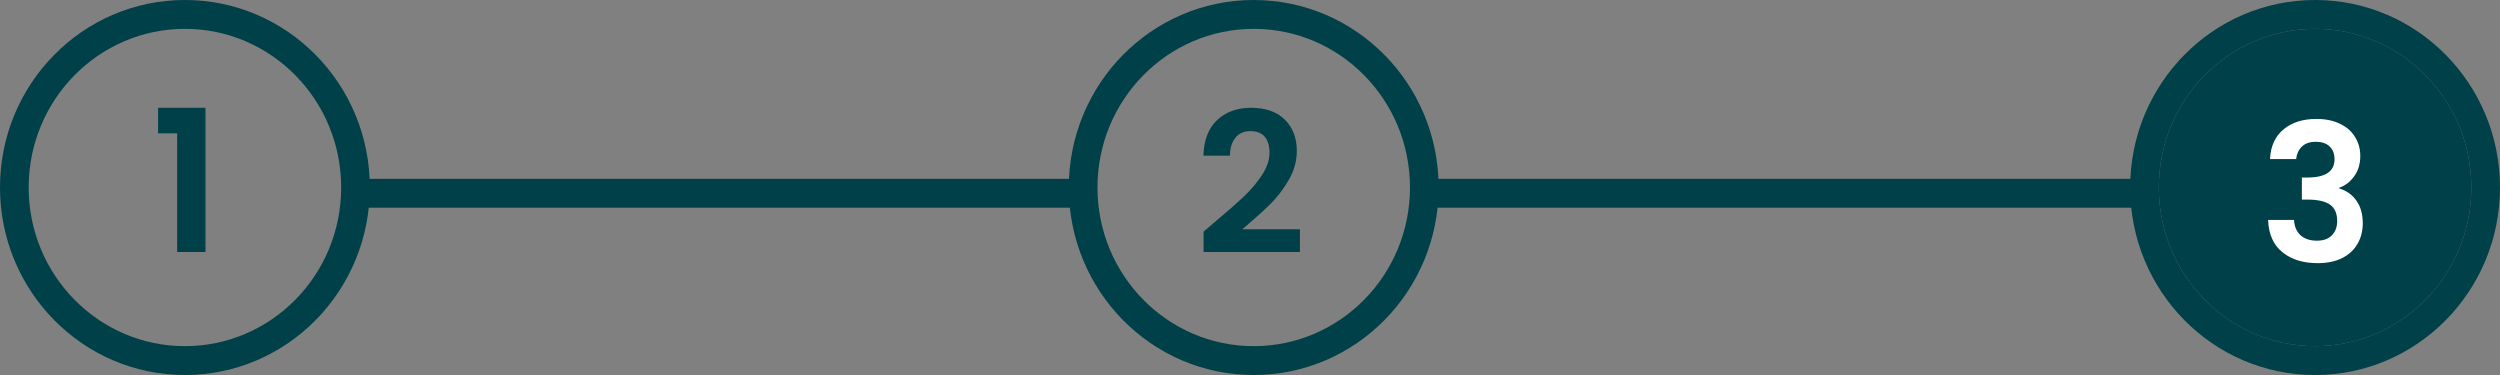
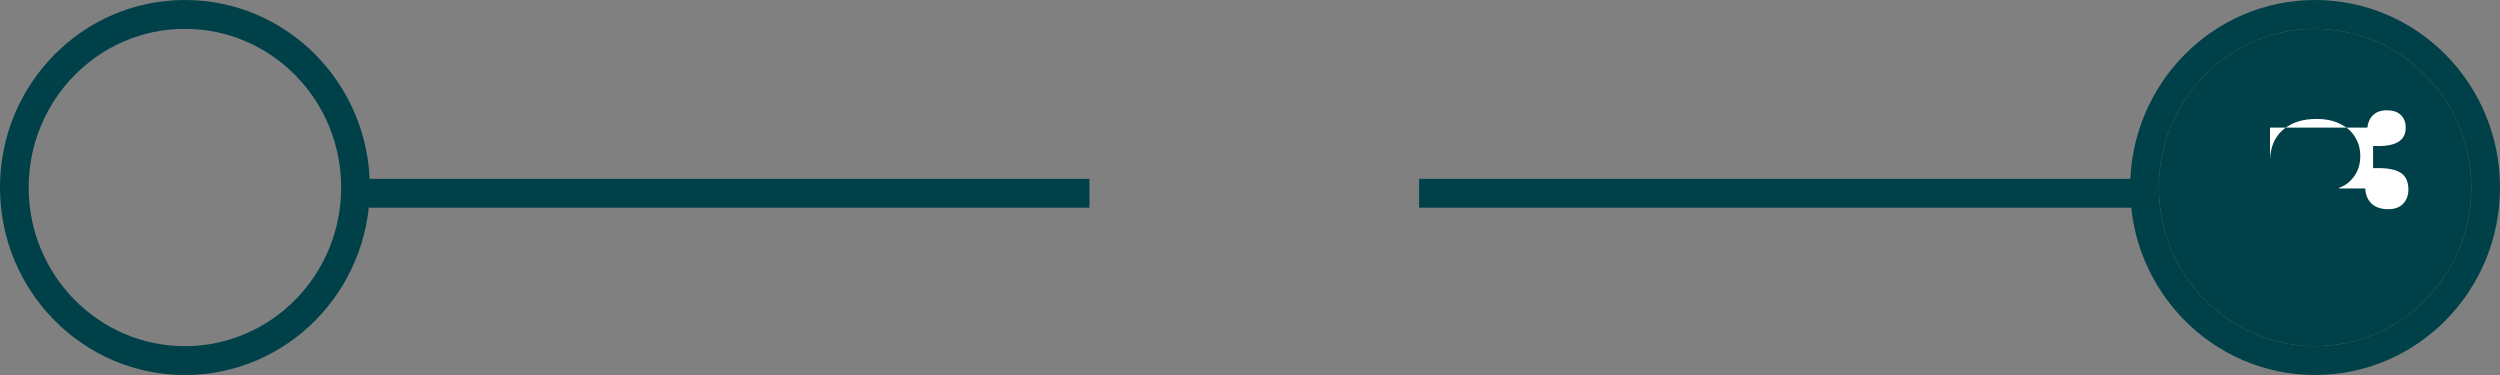
<svg xmlns="http://www.w3.org/2000/svg" width="300" height="45" viewBox="0 0 300 45" fill="none">
  <rect x="0" y="0" width="300" height="45" fill="#808080" stroke="none" />
  <path fill-rule="evenodd" clip-rule="evenodd" d="M22.19 3.462c-10.342 0-18.75 8.51-18.75 19.038s8.408 19.038 18.75 19.038c10.342 0 18.75-8.51 18.75-19.038S32.532 3.462 22.19 3.462ZM0 22.5C0 10.087 9.921 0 22.19 0c12.269 0 22.19 10.087 22.19 22.5S34.459 45 22.19 45C9.921 45 0 34.913 0 22.5ZM277.81 3.462c-10.342 0-18.75 8.51-18.75 19.038s8.408 19.038 18.75 19.038c10.341 0 18.75-8.51 18.75-19.038s-8.409-19.038-18.75-19.038ZM255.619 22.5c0-12.413 9.922-22.5 22.191-22.5C290.079 0 300 10.087 300 22.5S290.079 45 277.81 45c-12.269 0-22.191-10.087-22.191-22.5Z" fill="#004048" />
  <path d="M259.06 22.5c0-10.528 8.408-19.038 18.75-19.038 10.341 0 18.75 8.51 18.75 19.038s-8.409 19.038-18.75 19.038c-10.342 0-18.75-8.51-18.75-19.038Z" fill="#004048" />
-   <path fill-rule="evenodd" clip-rule="evenodd" d="M150.447 3.462c-10.342 0-18.75 8.51-18.75 19.038s8.408 19.038 18.75 19.038 18.75-8.51 18.75-19.038-8.408-19.038-18.75-19.038ZM128.256 22.5c0-12.413 9.922-22.5 22.191-22.5 12.269 0 22.19 10.087 22.19 22.5S162.716 45 150.447 45c-12.269 0-22.191-10.087-22.191-22.5Z" fill="#004048" />
-   <path d="M18.97 15.996v-3.063h5.687v17.308h-3.398v-14.245H18.97ZM145.646 26.756c1.498-1.256 2.692-2.3 3.581-3.132.89-.848 1.631-1.727 2.224-2.637.592-.91.889-1.805.889-2.684 0-.801-.187-1.429-.562-1.884-.374-.455-.952-.683-1.732-.683s-1.38.267-1.802.801c-.421.518-.639 1.232-.655 2.143h-3.183c.062-1.884.616-3.312 1.662-4.286 1.061-.973 2.402-1.46 4.025-1.46 1.779 0 3.144.479 4.096 1.436.952.942 1.427 2.19 1.427 3.744 0 1.224-.327 2.394-.983 3.509-.655 1.115-1.404 2.088-2.246 2.92-.843.816-1.943 1.805-3.3 2.967h6.904v2.732h-11.562v-2.449l1.217-1.036Z" fill="#004048" />
-   <path d="M272.4 19.089c.077-1.536.611-2.72 1.604-3.549 1.008-.845 2.328-1.268 3.962-1.268 1.115 0 2.069.2 2.863.599.794.384 1.39.914 1.787 1.59.412.661.618 1.413.618 2.259 0 .968-.251 1.79-.755 2.466-.489.661-1.077 1.106-1.764 1.337v.092c.886.277 1.573.768 2.061 1.475.504.707.756 1.613.756 2.719 0 .922-.214 1.744-.641 2.466-.412.722-1.031 1.291-1.855 1.705-.81.4-1.787.599-2.932.599-1.726 0-3.131-.438-4.215-1.314-1.084-.876-1.657-2.166-1.718-3.872h3.115c.031.753.283 1.36.756 1.821.489.446 1.153.668 1.993.668.779 0 1.374-.215 1.787-.645.427-.446.641-1.014.641-1.705 0-.922-.29-1.583-.87-1.982-.581-.4-1.482-.599-2.703-.599h-.665v-2.65h.665c2.168 0 3.252-.73 3.252-2.189 0-.661-.198-1.175-.595-1.544-.382-.369-.939-.553-1.672-.553-.718 0-1.275.2-1.672.599-.382.384-.604.876-.665 1.475H272.4Z" fill="#fff" />
+   <path d="M272.4 19.089c.077-1.536.611-2.72 1.604-3.549 1.008-.845 2.328-1.268 3.962-1.268 1.115 0 2.069.2 2.863.599.794.384 1.39.914 1.787 1.59.412.661.618 1.413.618 2.259 0 .968-.251 1.79-.755 2.466-.489.661-1.077 1.106-1.764 1.337v.092h3.115c.031.753.283 1.36.756 1.821.489.446 1.153.668 1.993.668.779 0 1.374-.215 1.787-.645.427-.446.641-1.014.641-1.705 0-.922-.29-1.583-.87-1.982-.581-.4-1.482-.599-2.703-.599h-.665v-2.65h.665c2.168 0 3.252-.73 3.252-2.189 0-.661-.198-1.175-.595-1.544-.382-.369-.939-.553-1.672-.553-.718 0-1.275.2-1.672.599-.382.384-.604.876-.665 1.475H272.4Z" fill="#fff" />
  <path fill-rule="evenodd" clip-rule="evenodd" d="M130.734 24.923H41.628v-3.462h89.106v3.462ZM258.371 24.923h-88.073v-3.462h88.073v3.462Z" fill="#004048" />
</svg>